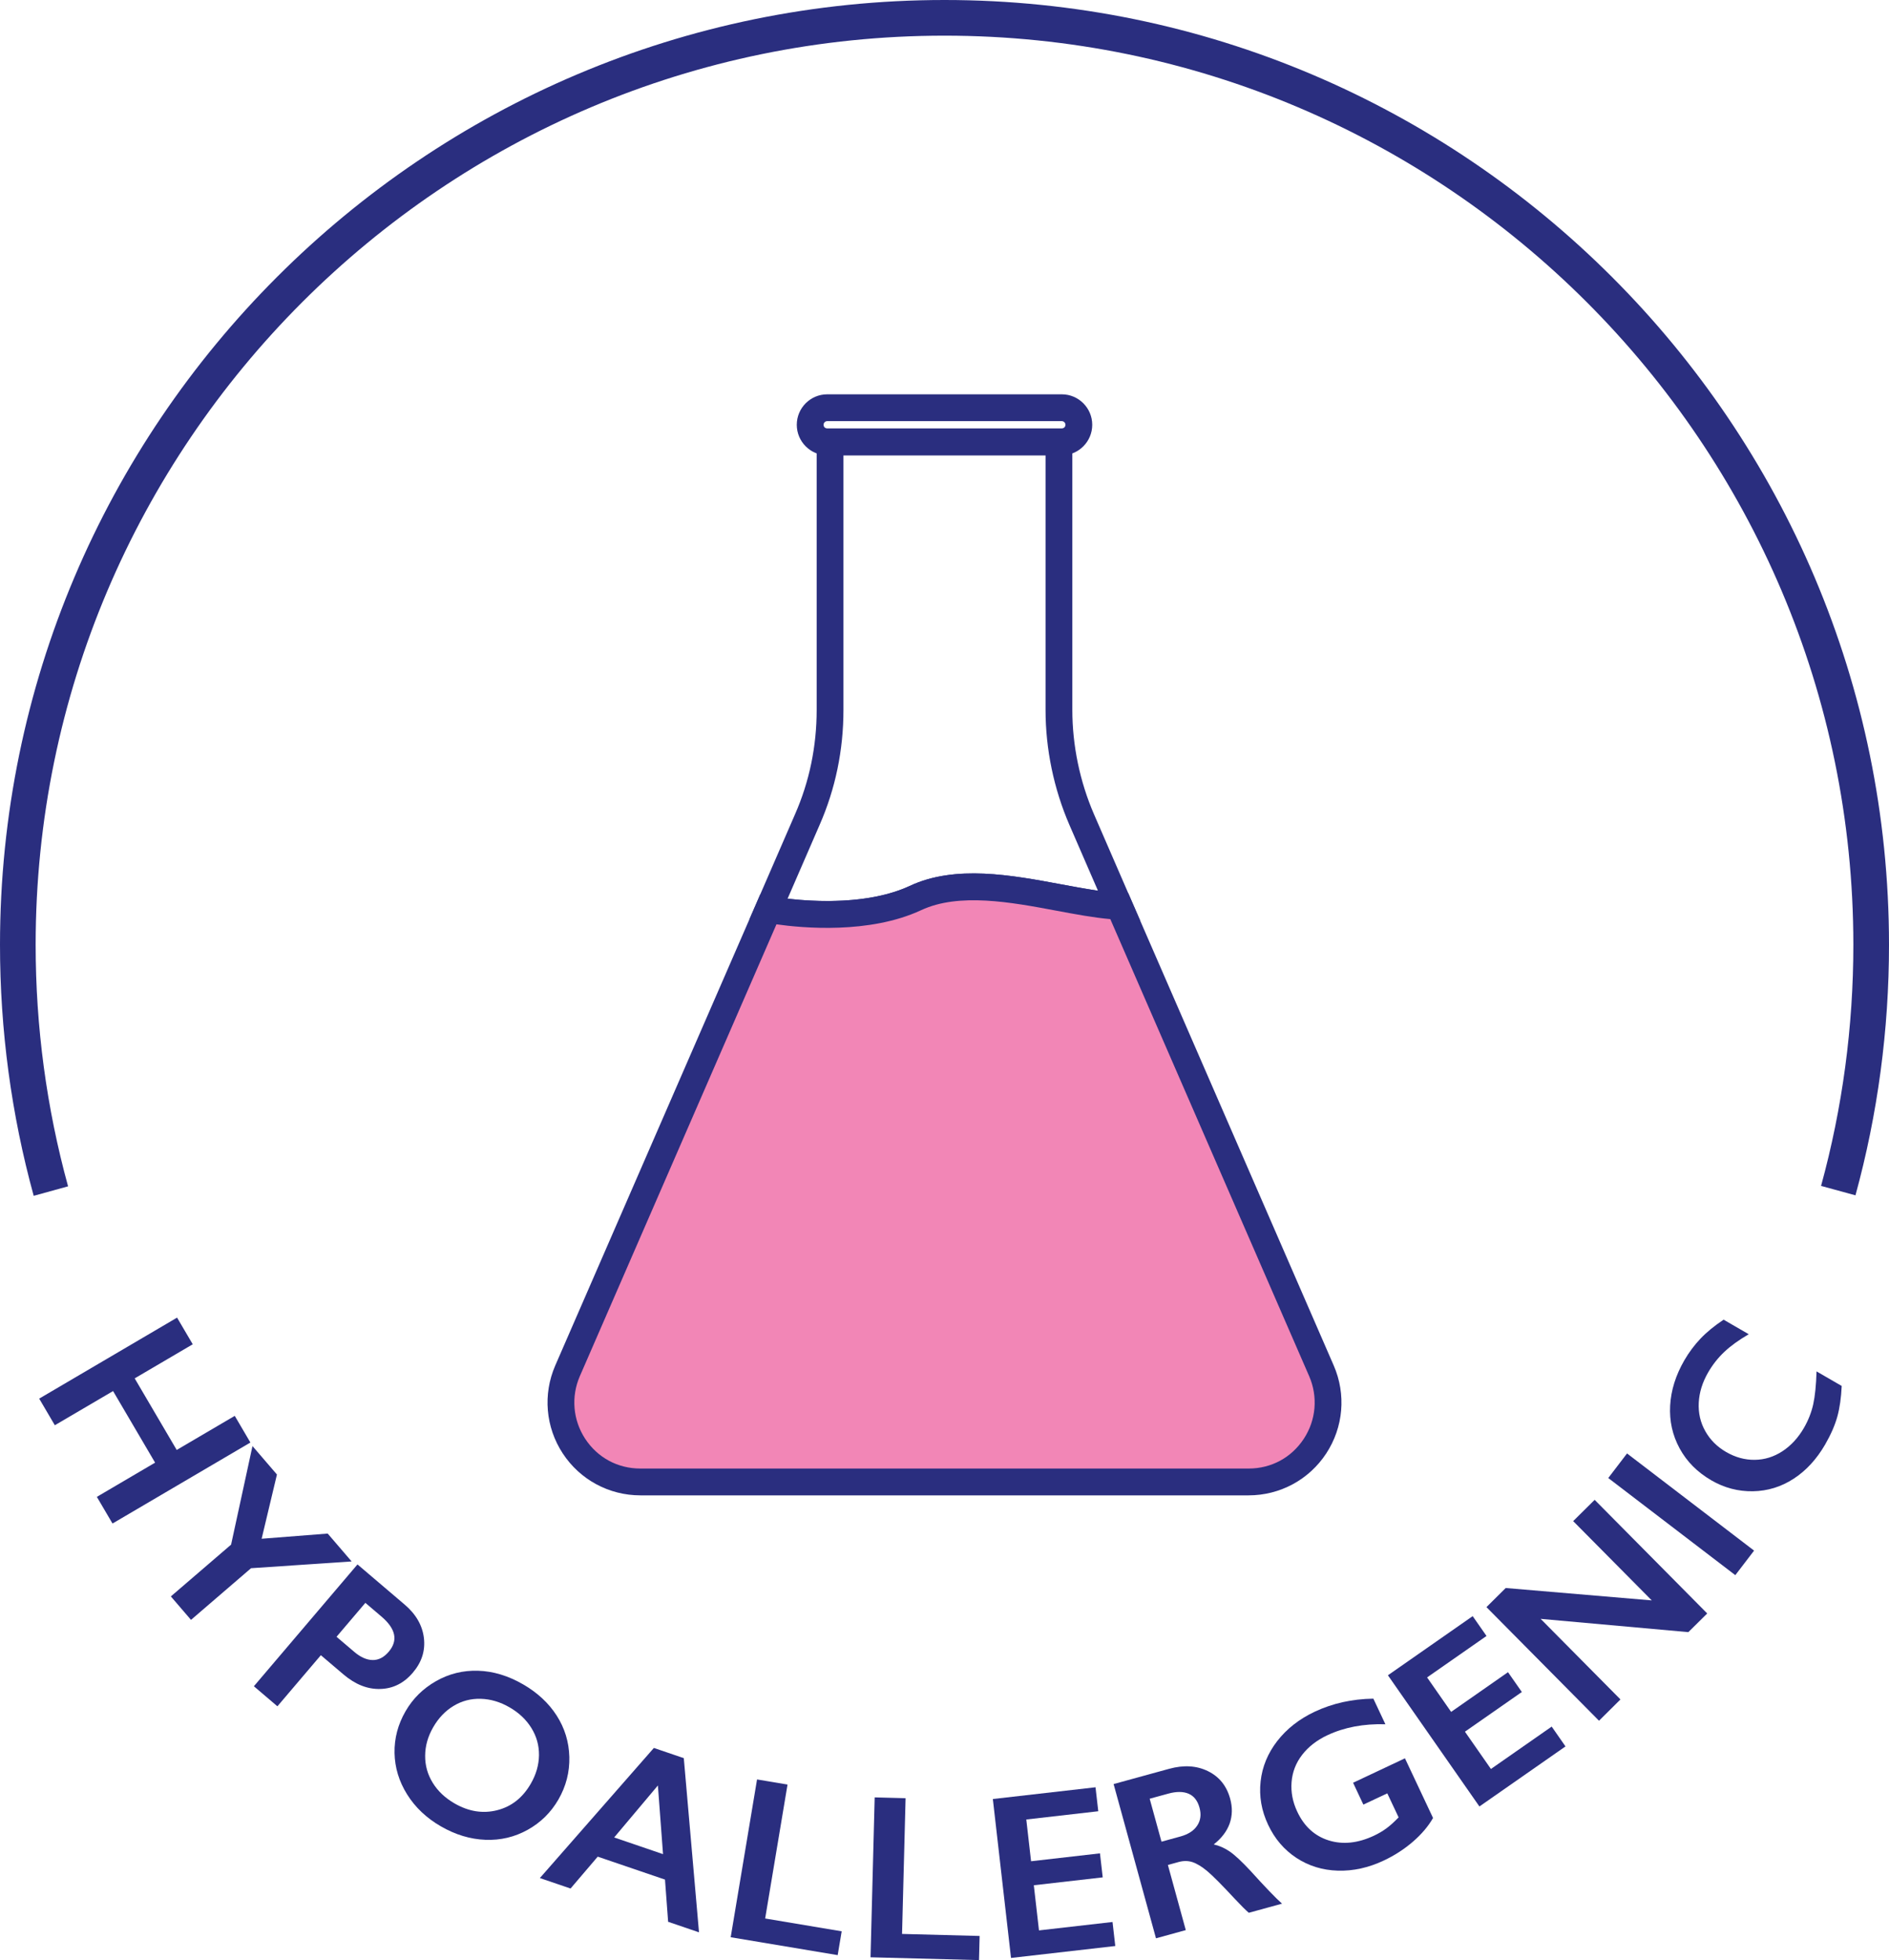
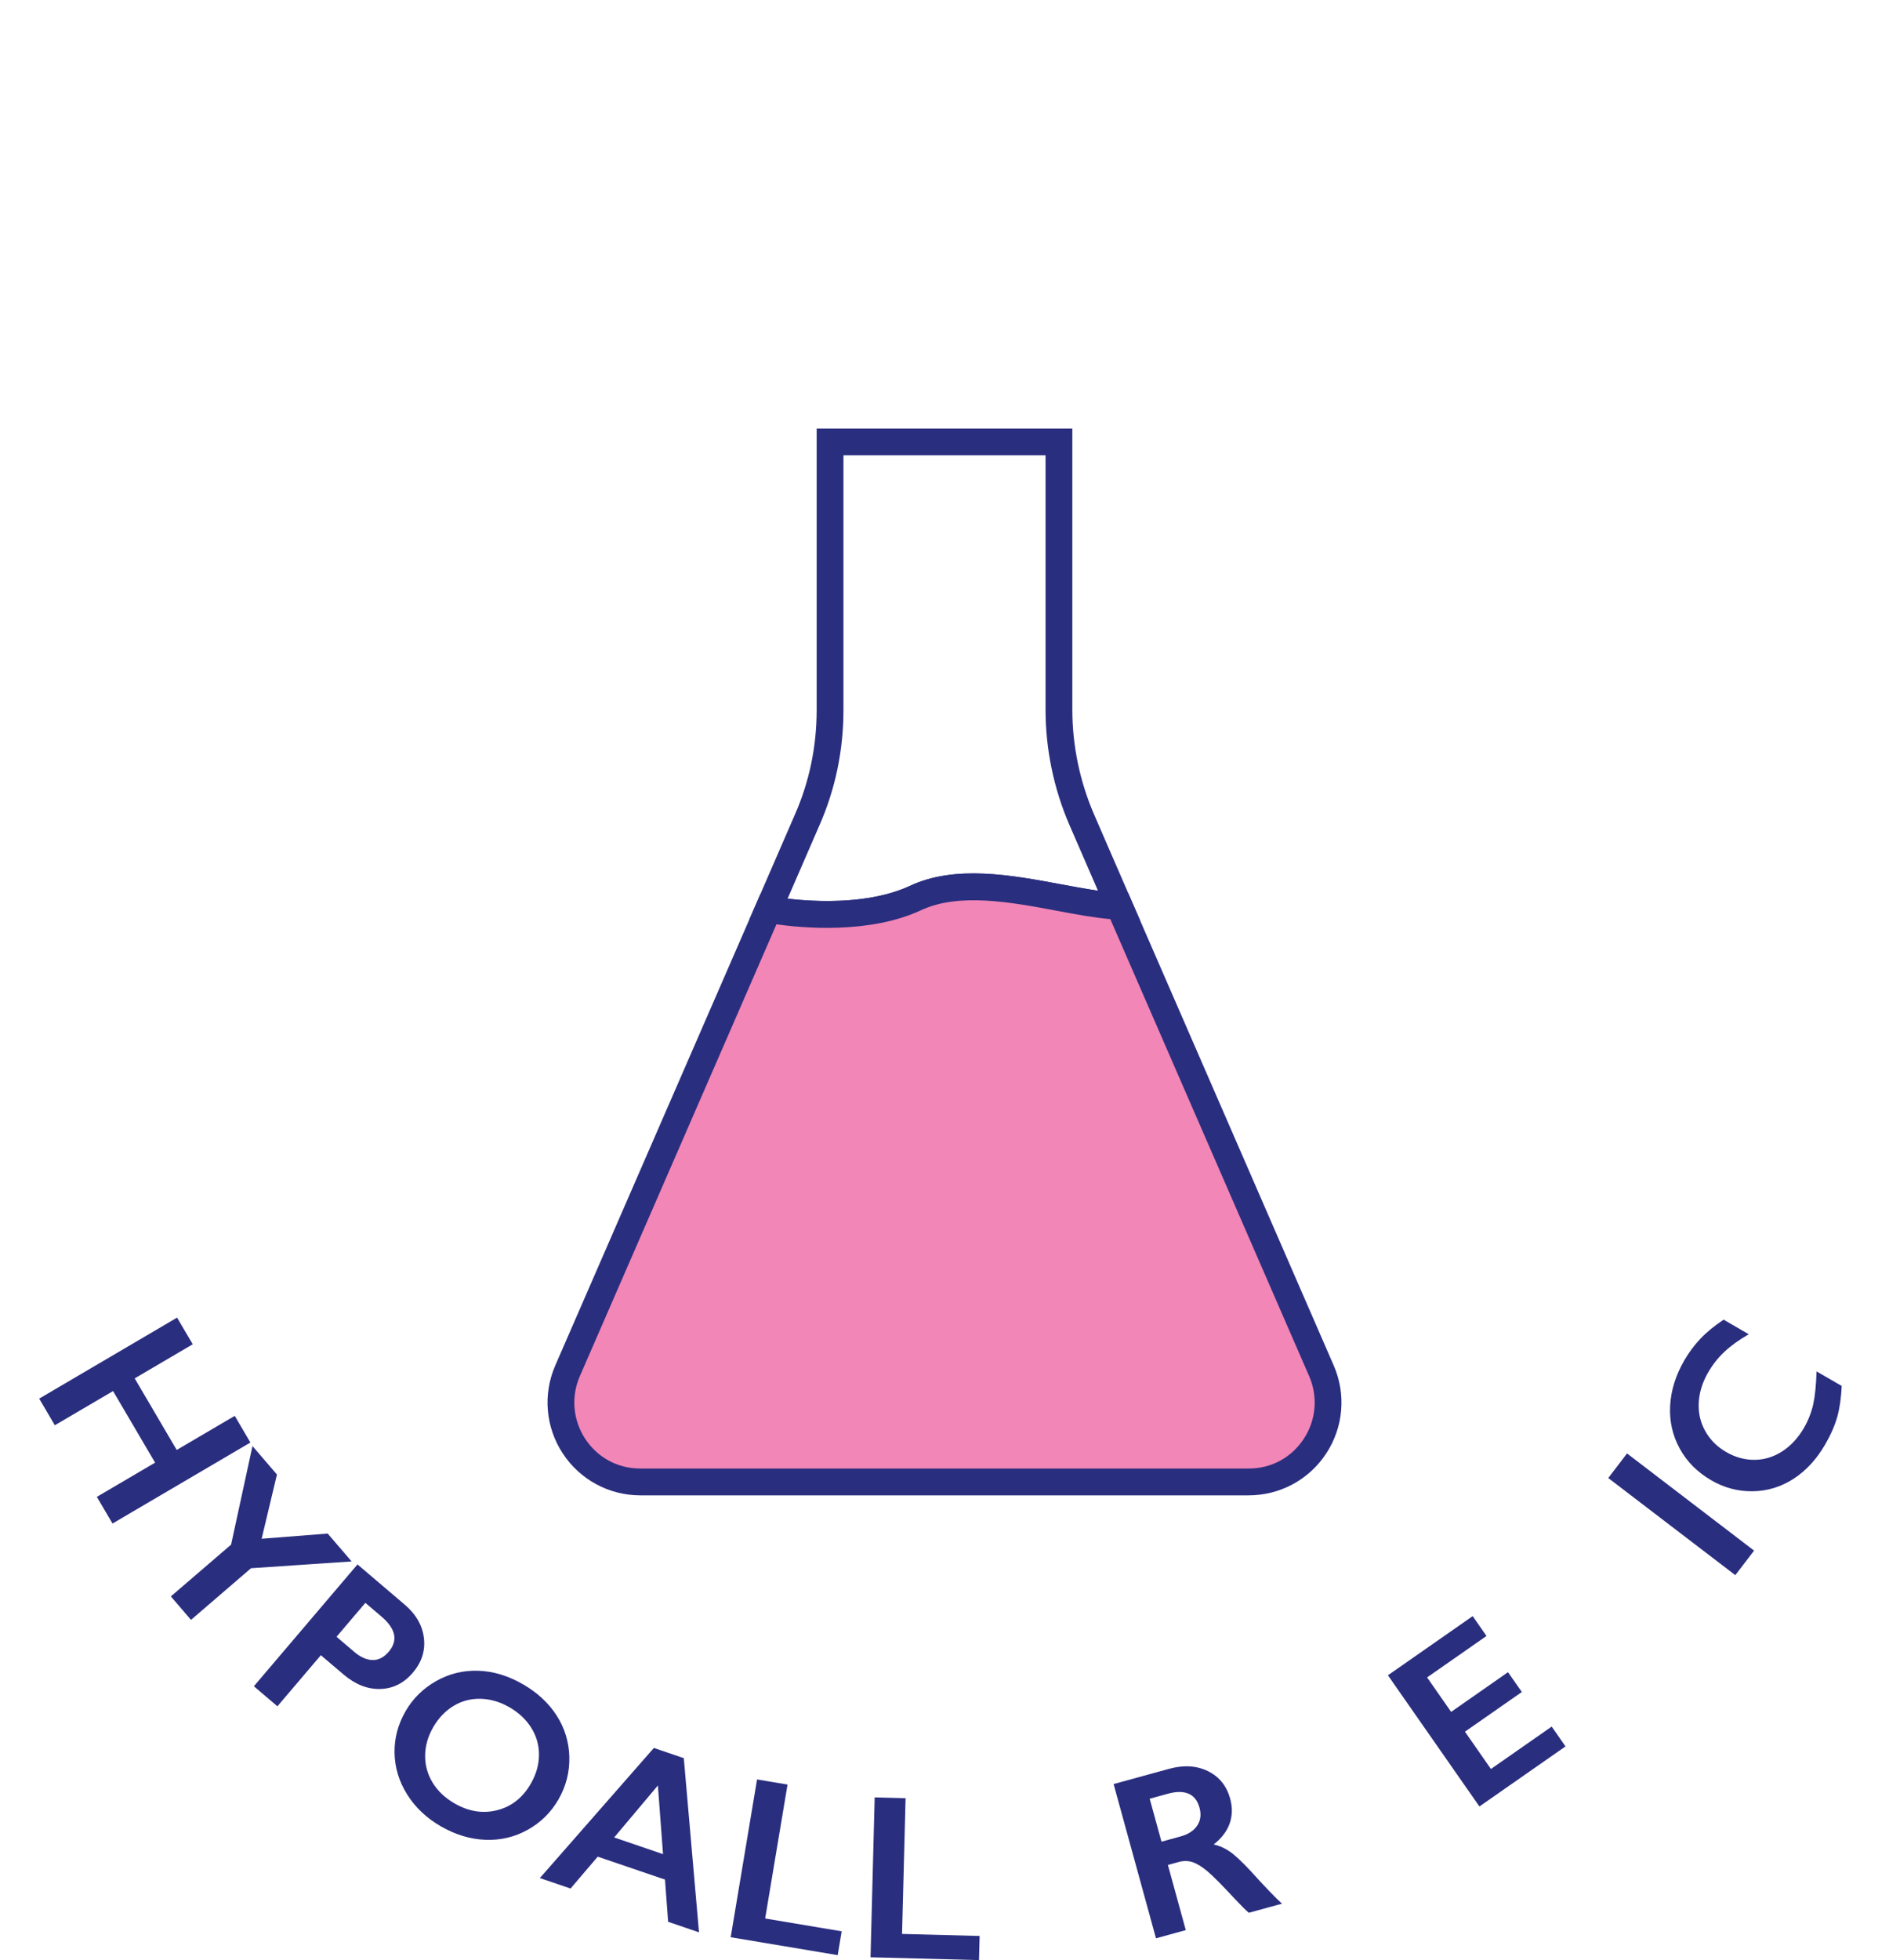
<svg xmlns="http://www.w3.org/2000/svg" viewBox="0 0 1502.159 1558.123" height="1558.123" width="1502.159" data-name="Layer 1" id="a">
  <g>
    <path fill="#2a2e7f" d="M153.264,1068.594l-46.16,27.098,33.417,56.9,46.16-27.098,12.431,21.195-109.639,64.39-12.457-21.195,46.316-27.202-33.417-56.9-46.316,27.176-12.431-21.169,109.639-64.39,12.457,21.195Z" />
    <path fill="#2a2e7f" d="M220.228,1172.122l-12.171,51.049,52.531-4.109,19.036,22.157-79.993,5.383-47.746,41.063-16.019-18.646,47.902-41.167,17.008-78.355,19.452,22.625Z" />
    <path fill="#2a2e7f" d="M321.702,1275.442c9.076,7.698,14.199,16.592,15.395,26.656s-1.716,19.218-8.764,27.488c-7.1,8.374-15.733,12.717-25.876,13.003-10.142,.312-19.894-3.537-29.282-11.52l-18.022-15.317-34.561,40.621-18.698-15.941,82.386-96.845,37.422,31.857Zm-40.023,37.63c4.993,4.265,9.856,6.423,14.589,6.527,4.759,.078,9.024-2.106,12.847-6.605,7.594-8.92,5.643-18.256-5.825-28.008l-12.743-10.844-22.937,26.968,14.069,11.963Z" />
    <path fill="#2a2e7f" d="M415.972,1338.922c11.39,6.579,20.31,14.849,26.708,24.809,6.397,9.986,9.752,20.96,10.064,32.923,.286,11.989-2.601,23.249-8.686,33.833-5.955,10.298-14.095,18.308-24.471,24.081-10.35,5.747-21.559,8.4-33.573,7.932-12.041-.468-23.847-4.031-35.394-10.688-11.416-6.579-20.362-15.031-26.838-25.355-6.475-10.324-9.804-21.325-10.038-32.975-.208-11.65,2.705-22.703,8.738-33.157,5.825-10.09,13.887-18.074,24.237-23.951,10.324-5.877,21.481-8.634,33.443-8.27,11.989,.364,23.925,3.953,35.81,10.818Zm-71.489,34.093c-4.213,7.308-6.345,14.823-6.397,22.573-.078,7.75,1.924,14.927,6.007,21.559,4.057,6.605,9.83,12.067,17.294,16.383,11.286,6.527,22.625,8.322,33.989,5.435,11.39-2.887,20.31-9.934,26.76-21.143,4.213-7.308,6.371-14.823,6.475-22.573,.078-7.776-1.924-14.979-6.033-21.611-4.109-6.657-9.908-12.145-17.372-16.436-7.464-4.317-15.109-6.579-22.937-6.787-7.828-.208-15.031,1.664-21.585,5.643-6.553,3.953-11.963,9.596-16.201,16.956Z" />
    <path fill="#2a2e7f" d="M543.763,1397.59l12.093,138.454-24.549-8.374-2.497-33.547-53.493-18.23-21.611,25.329-24.393-8.322,90.655-103.424,23.795,8.114Zm-55.366,63.037l38.852,13.263-4.083-54.586-34.769,41.323Z" />
    <path fill="#2a2e7f" d="M626.253,1418.577l-17.788,106.467,60.853,10.194-3.173,18.932-85.09-14.225,20.96-125.425,24.237,4.057Z" />
    <path fill="#2a2e7f" d="M720.133,1429.421l-2.809,107.897,61.685,1.612-.494,19.192-86.26-2.236,3.303-127.115,24.575,.65Z" />
-     <path fill="#2a2e7f" d="M871.173,1420.735l2.184,19.062-57.238,6.553,3.797,33.183,54.794-6.267,2.184,19.088-54.794,6.267,4.109,35.888,58.486-6.683,2.184,19.088-82.906,9.492-14.459-126.335,81.657-9.336Z" />
    <path fill="#2a2e7f" d="M929.712,1406.068c11.52-3.173,21.793-2.575,30.791,1.82,8.998,4.369,14.927,11.702,17.736,21.923,1.924,6.969,1.768,13.523-.39,19.712-2.184,6.163-6.397,11.702-12.665,16.644,4.499,1.014,8.764,2.939,12.821,5.721,4.031,2.783,9.492,7.88,16.357,15.239,11.572,12.795,19.946,21.507,25.121,26.136l-26.422,7.256c-2.549-2.184-6.189-5.825-10.922-10.87-10.376-11.182-17.762-18.62-22.157-22.287-4.421-3.667-8.348-6.033-11.781-7.152-3.459-1.092-7.074-1.118-10.896-.078l-8.582,2.367,14.225,51.777-23.691,6.527-33.703-122.616,44.157-12.119Zm9.024,53.779c6.189-1.716,10.636-4.603,13.315-8.686,2.705-4.057,3.303-8.79,1.82-14.173-1.534-5.617-4.447-9.336-8.738-11.156-4.265-1.794-9.648-1.82-16.149-.026l-14.745,4.031,9.388,34.145,15.109-4.135Z" />
-     <path fill="#2a2e7f" d="M1045.488,1360.663c14.173-6.657,29.698-10.116,46.628-10.376l9.57,20.362c-17.268-.52-32.663,2.393-46.186,8.738-8.4,3.953-15.057,9.154-20.024,15.577-4.967,6.423-7.75,13.627-8.4,21.611-.624,7.958,.858,15.837,4.525,23.561,5.513,11.755,13.887,19.374,25.069,22.859,11.208,3.485,23.197,2.21,35.992-3.797,3.511-1.664,6.735-3.537,9.648-5.669,2.939-2.106,6.215-5.071,9.882-8.868l-8.998-19.088-19.036,8.946-8.166-17.372,41.245-19.426,22.339,47.434c-3.797,6.605-9.128,12.899-16.019,18.854-6.891,5.955-14.615,10.948-23.197,14.979-12.119,5.721-24.289,8.4-36.486,8.036-12.223-.364-23.197-3.745-32.949-10.142-9.752-6.423-17.242-15.161-22.469-26.266-5.305-11.234-7.308-22.729-6.007-34.483,1.274-11.729,5.721-22.469,13.289-32.221,7.594-9.726,17.502-17.476,29.75-23.249Z" />
    <path fill="#2a2e7f" d="M1171.095,1284.7l11,15.759-47.252,32.949,19.114,27.41,45.224-31.571,11,15.759-45.25,31.545,20.674,29.646,48.318-33.703,10.974,15.759-68.447,47.746-72.764-104.282,67.406-47.018Z" />
-     <path fill="#2a2e7f" d="M1197.361,1262.336l116.141,9.856-62.491-63.037,17.086-16.904,89.511,90.317-15.005,14.849-117.467-10.558,63.48,64.052-17.06,16.93-89.511-90.317,15.317-15.187Z" />
    <path fill="#2a2e7f" d="M1293.841,1155.375l101.032,77.236-14.927,19.504-101.032-77.21,14.927-19.53Z" />
    <path fill="#2a2e7f" d="M1339.403,1081.337c3.615-6.241,7.88-11.963,12.769-17.138,4.863-5.149,11.026-10.22,18.464-15.161l19.998,11.572c-7.802,4.525-14.251,9.154-19.296,13.913-5.071,4.733-9.414,10.246-13.029,16.488-4.525,7.828-7.021,15.837-7.438,24.003-.416,8.166,1.3,15.707,5.175,22.599,3.849,6.891,9.388,12.431,16.566,16.592,7.36,4.265,14.953,6.345,22.781,6.241,7.828-.078,15.161-2.367,22.001-6.813,6.813-4.473,12.509-10.636,17.086-18.516,3.485-6.033,5.955-12.301,7.412-18.776,1.43-6.501,2.314-15.239,2.653-26.188l19.998,11.572c-.416,9.31-1.56,17.398-3.459,24.315-1.898,6.891-5.149,14.329-9.752,22.313-6.735,11.598-15.057,20.648-24.965,27.098-9.908,6.449-20.726,9.778-32.429,9.986-11.729,.182-22.755-2.705-33.105-8.712-11.078-6.423-19.478-14.875-25.173-25.355-5.695-10.48-8.218-21.845-7.542-34.015,.676-12.197,4.447-24.211,11.286-36.018Z" />
  </g>
  <path fill="#2a2e7f" d="M657.615,737.596c-26.578,0-47.109-3.927-48.682-4.239l-12.99-2.549,36.291-83.556c11.403-26.006,17.19-53.91,17.19-82.958v-223.7h203.311v223.7c0,28.268,5.955,56.952,17.216,82.958l36.746,84.622-17.073-.806c-15.018-.702-31.766-3.823-49.489-7.126-36.382-6.839-77.575-14.459-107.663-.416-23.782,11.052-51.621,14.069-74.857,14.069Zm-31.311-23.223c21.468,2.497,64.754,4.915,97.17-10.142,36.252-16.982,81.046-8.582,120.575-1.222,10.129,1.872,19.933,3.719,29.061,5.019l-22.703-52.297c-12.418-28.684-18.971-60.281-18.971-91.436v-202.375h-160.714v202.375c0,32.013-6.384,62.803-18.971,91.488l-25.446,58.591Z" />
  <path fill="#f286b6" d="M992.91,1178.03H509.258c-45.547,0-76.031-46.611-57.954-88.259l159.682-366.86s68.587,13.469,116.969-9.039c48.206-22.507,116.261,4.431,162.163,6.557l160.745,369.341c18.076,41.648-12.406,88.259-57.954,88.259Z" />
  <path fill="#2a2e7f" d="M992.905,1188.688H509.254c-24.965,0-48.045-12.457-61.724-33.313-13.692-20.856-15.928-46.966-6.007-69.851l163.107-374.714,8.4,1.638c.65,.156,65.833,12.483,110.446-8.218,36.252-16.982,81.046-8.582,120.575-1.222,16.982,3.173,33.014,6.163,46.563,6.787l6.631,.312,163.38,375.416c9.934,22.885,7.698,48.994-5.981,69.851-13.679,20.856-36.759,33.313-61.737,33.313Zm-375.455-453.927l-156.384,359.241c-7.061,16.279-5.461,34.847,4.265,49.697,9.882,15.031,25.889,23.665,43.923,23.665h483.651c18.035,0,34.054-8.634,43.923-23.691,9.739-14.823,11.325-33.391,4.265-49.671l-158.153-363.376c-13.25-1.17-27.67-3.849-42.805-6.683-36.382-6.839-77.575-14.459-107.663-.416-41.154,19.14-94.491,14.147-115.023,11.234Z" />
-   <path fill="#2a2e7f" d="M844.335,361.919h-186.499c-13.354,0-24.224-10.87-24.224-24.237s10.87-24.237,24.224-24.237h186.499c13.354,0,24.224,10.87,24.224,24.237s-10.87,24.237-24.224,24.237Zm-186.499-27.15c-1.612,0-2.926,1.3-2.926,2.913,0,1.638,1.287,2.913,2.926,2.913h186.499c1.612,0,2.926-1.3,2.926-2.913s-1.313-2.913-2.926-2.913h-186.499Z" />
-   <path fill="#2a2e7f" d="M26.799,950.581C9.011,885.879,0,818.759,0,751.066,0,336.928,336.928,0,751.079,0s751.079,336.928,751.079,751.066c0,67.562-8.972,134.553-26.669,199.125l-27.358-7.49c17.034-62.127,25.68-126.621,25.68-191.635,0-398.509-324.224-722.72-722.733-722.72S28.346,352.557,28.346,751.066c0,65.17,8.686,129.742,25.785,191.973l-27.332,7.542Z" />
</svg>